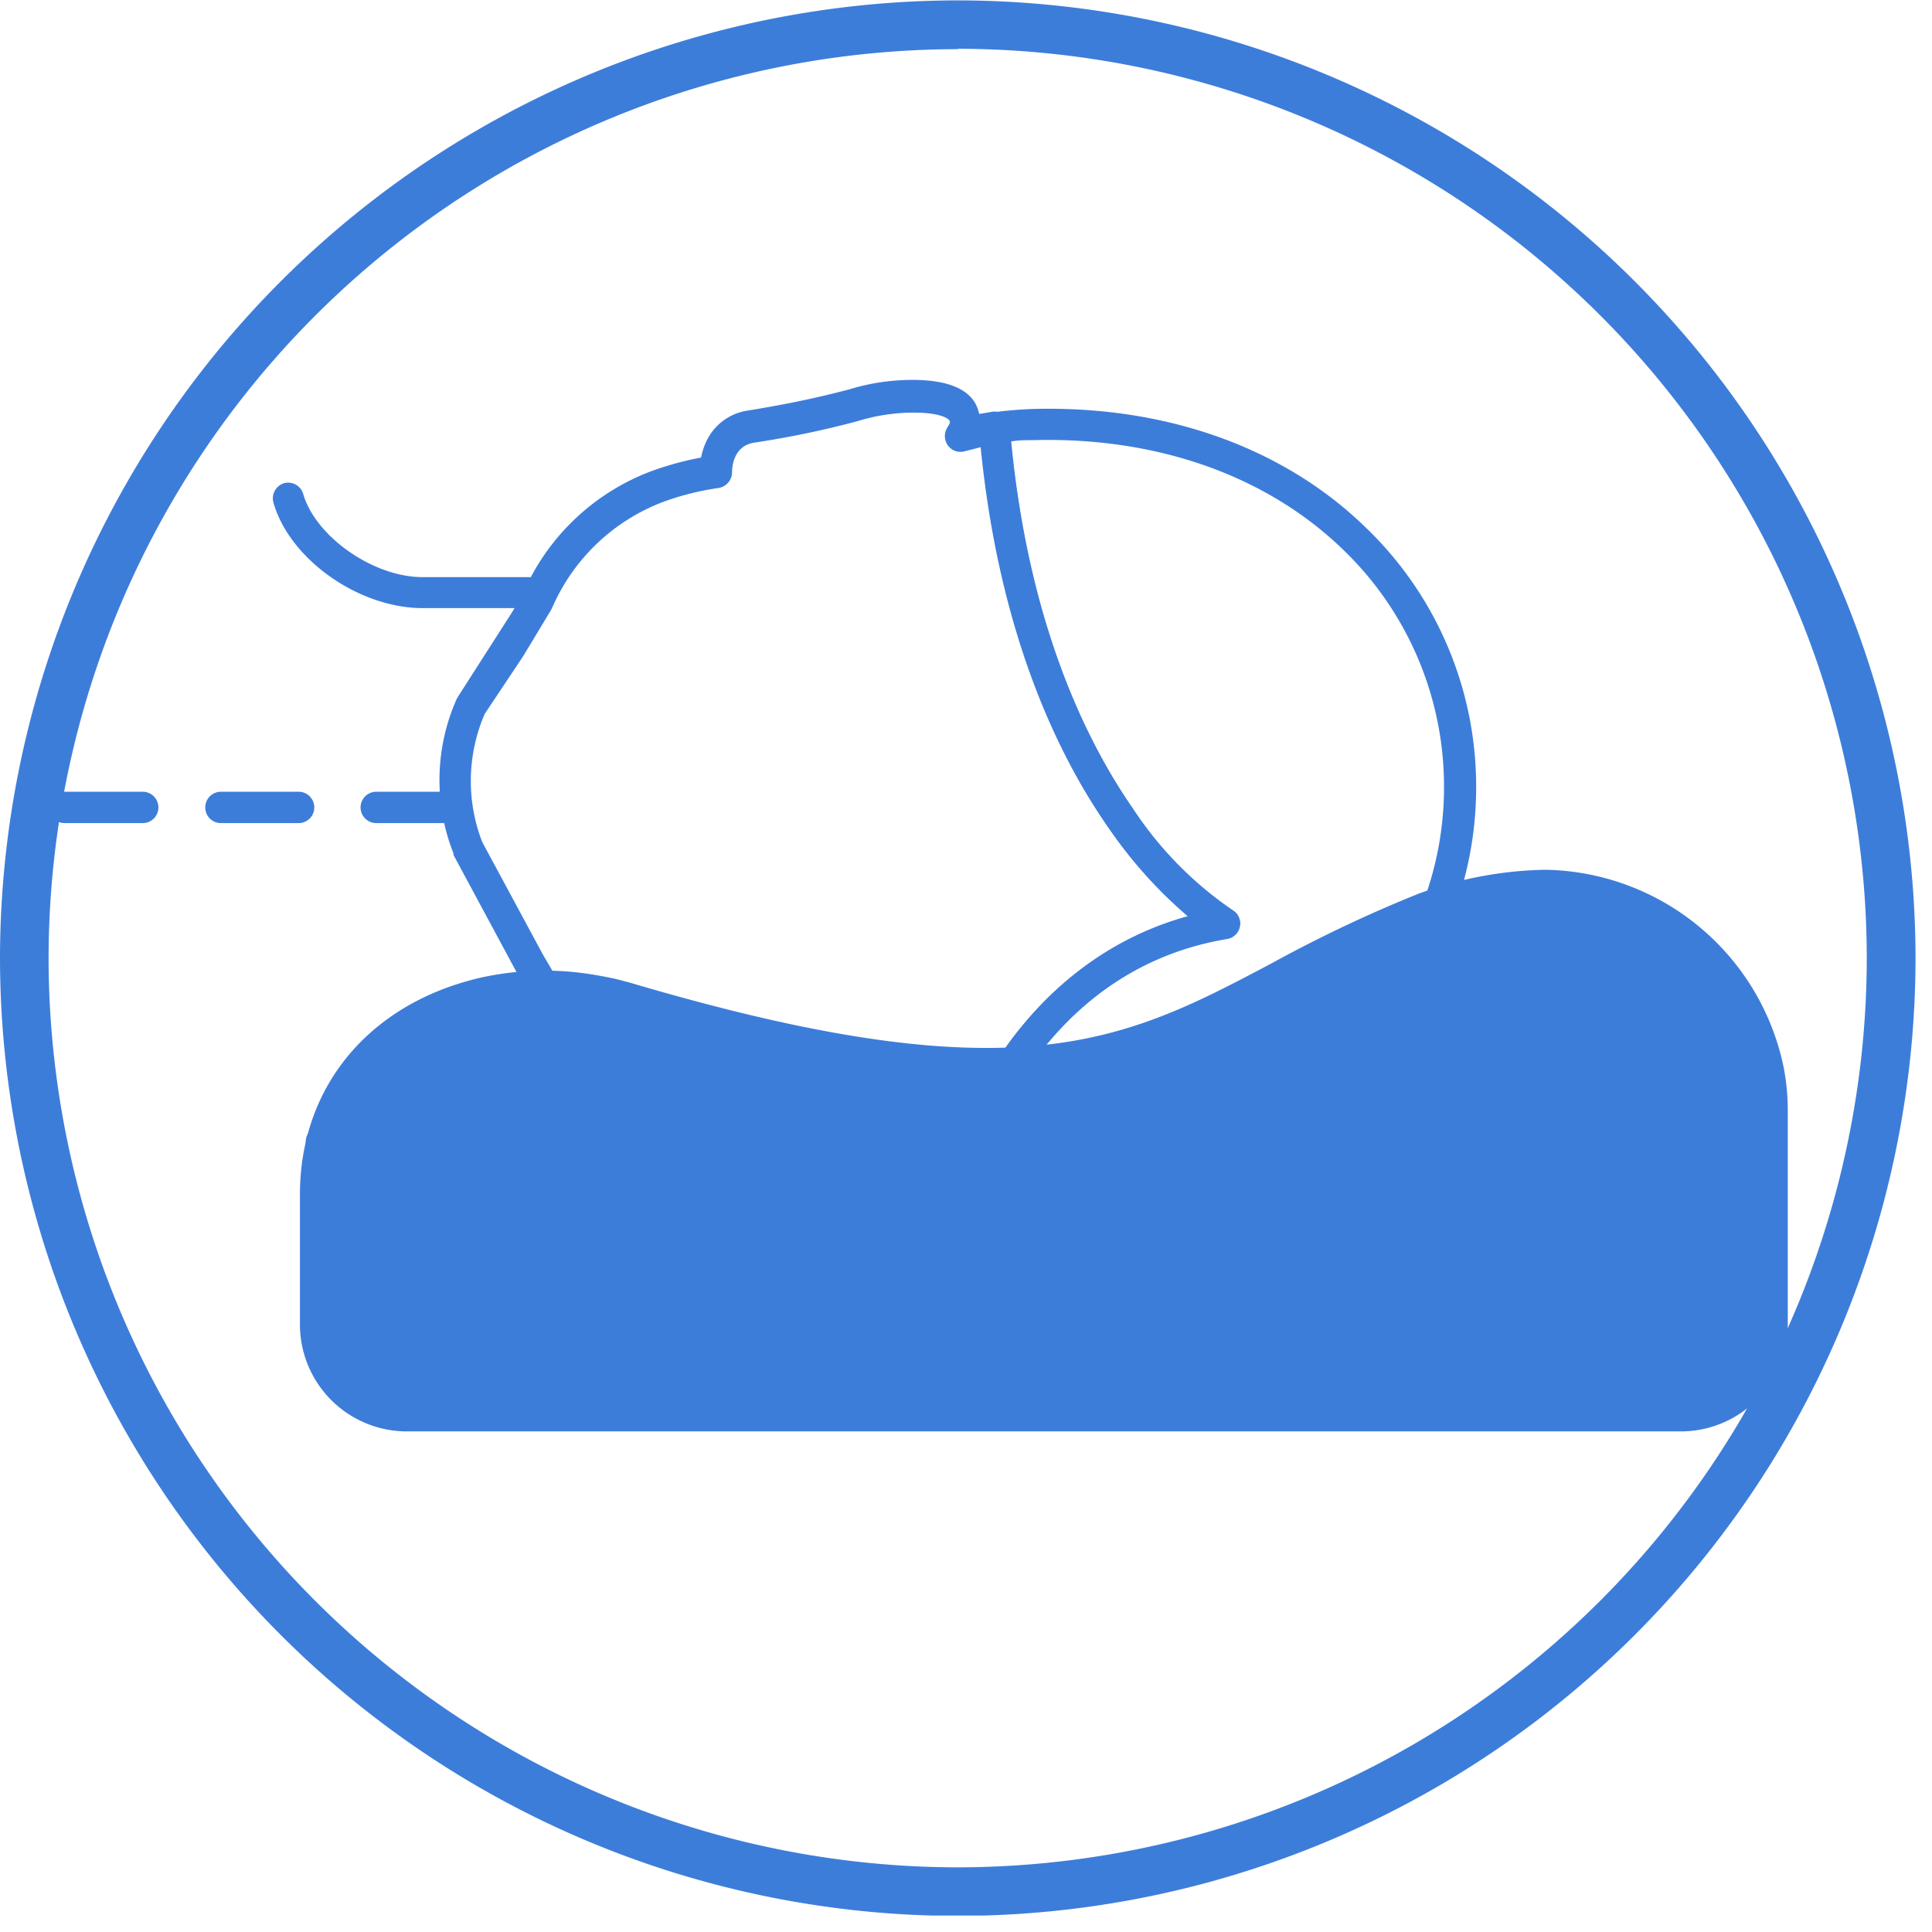
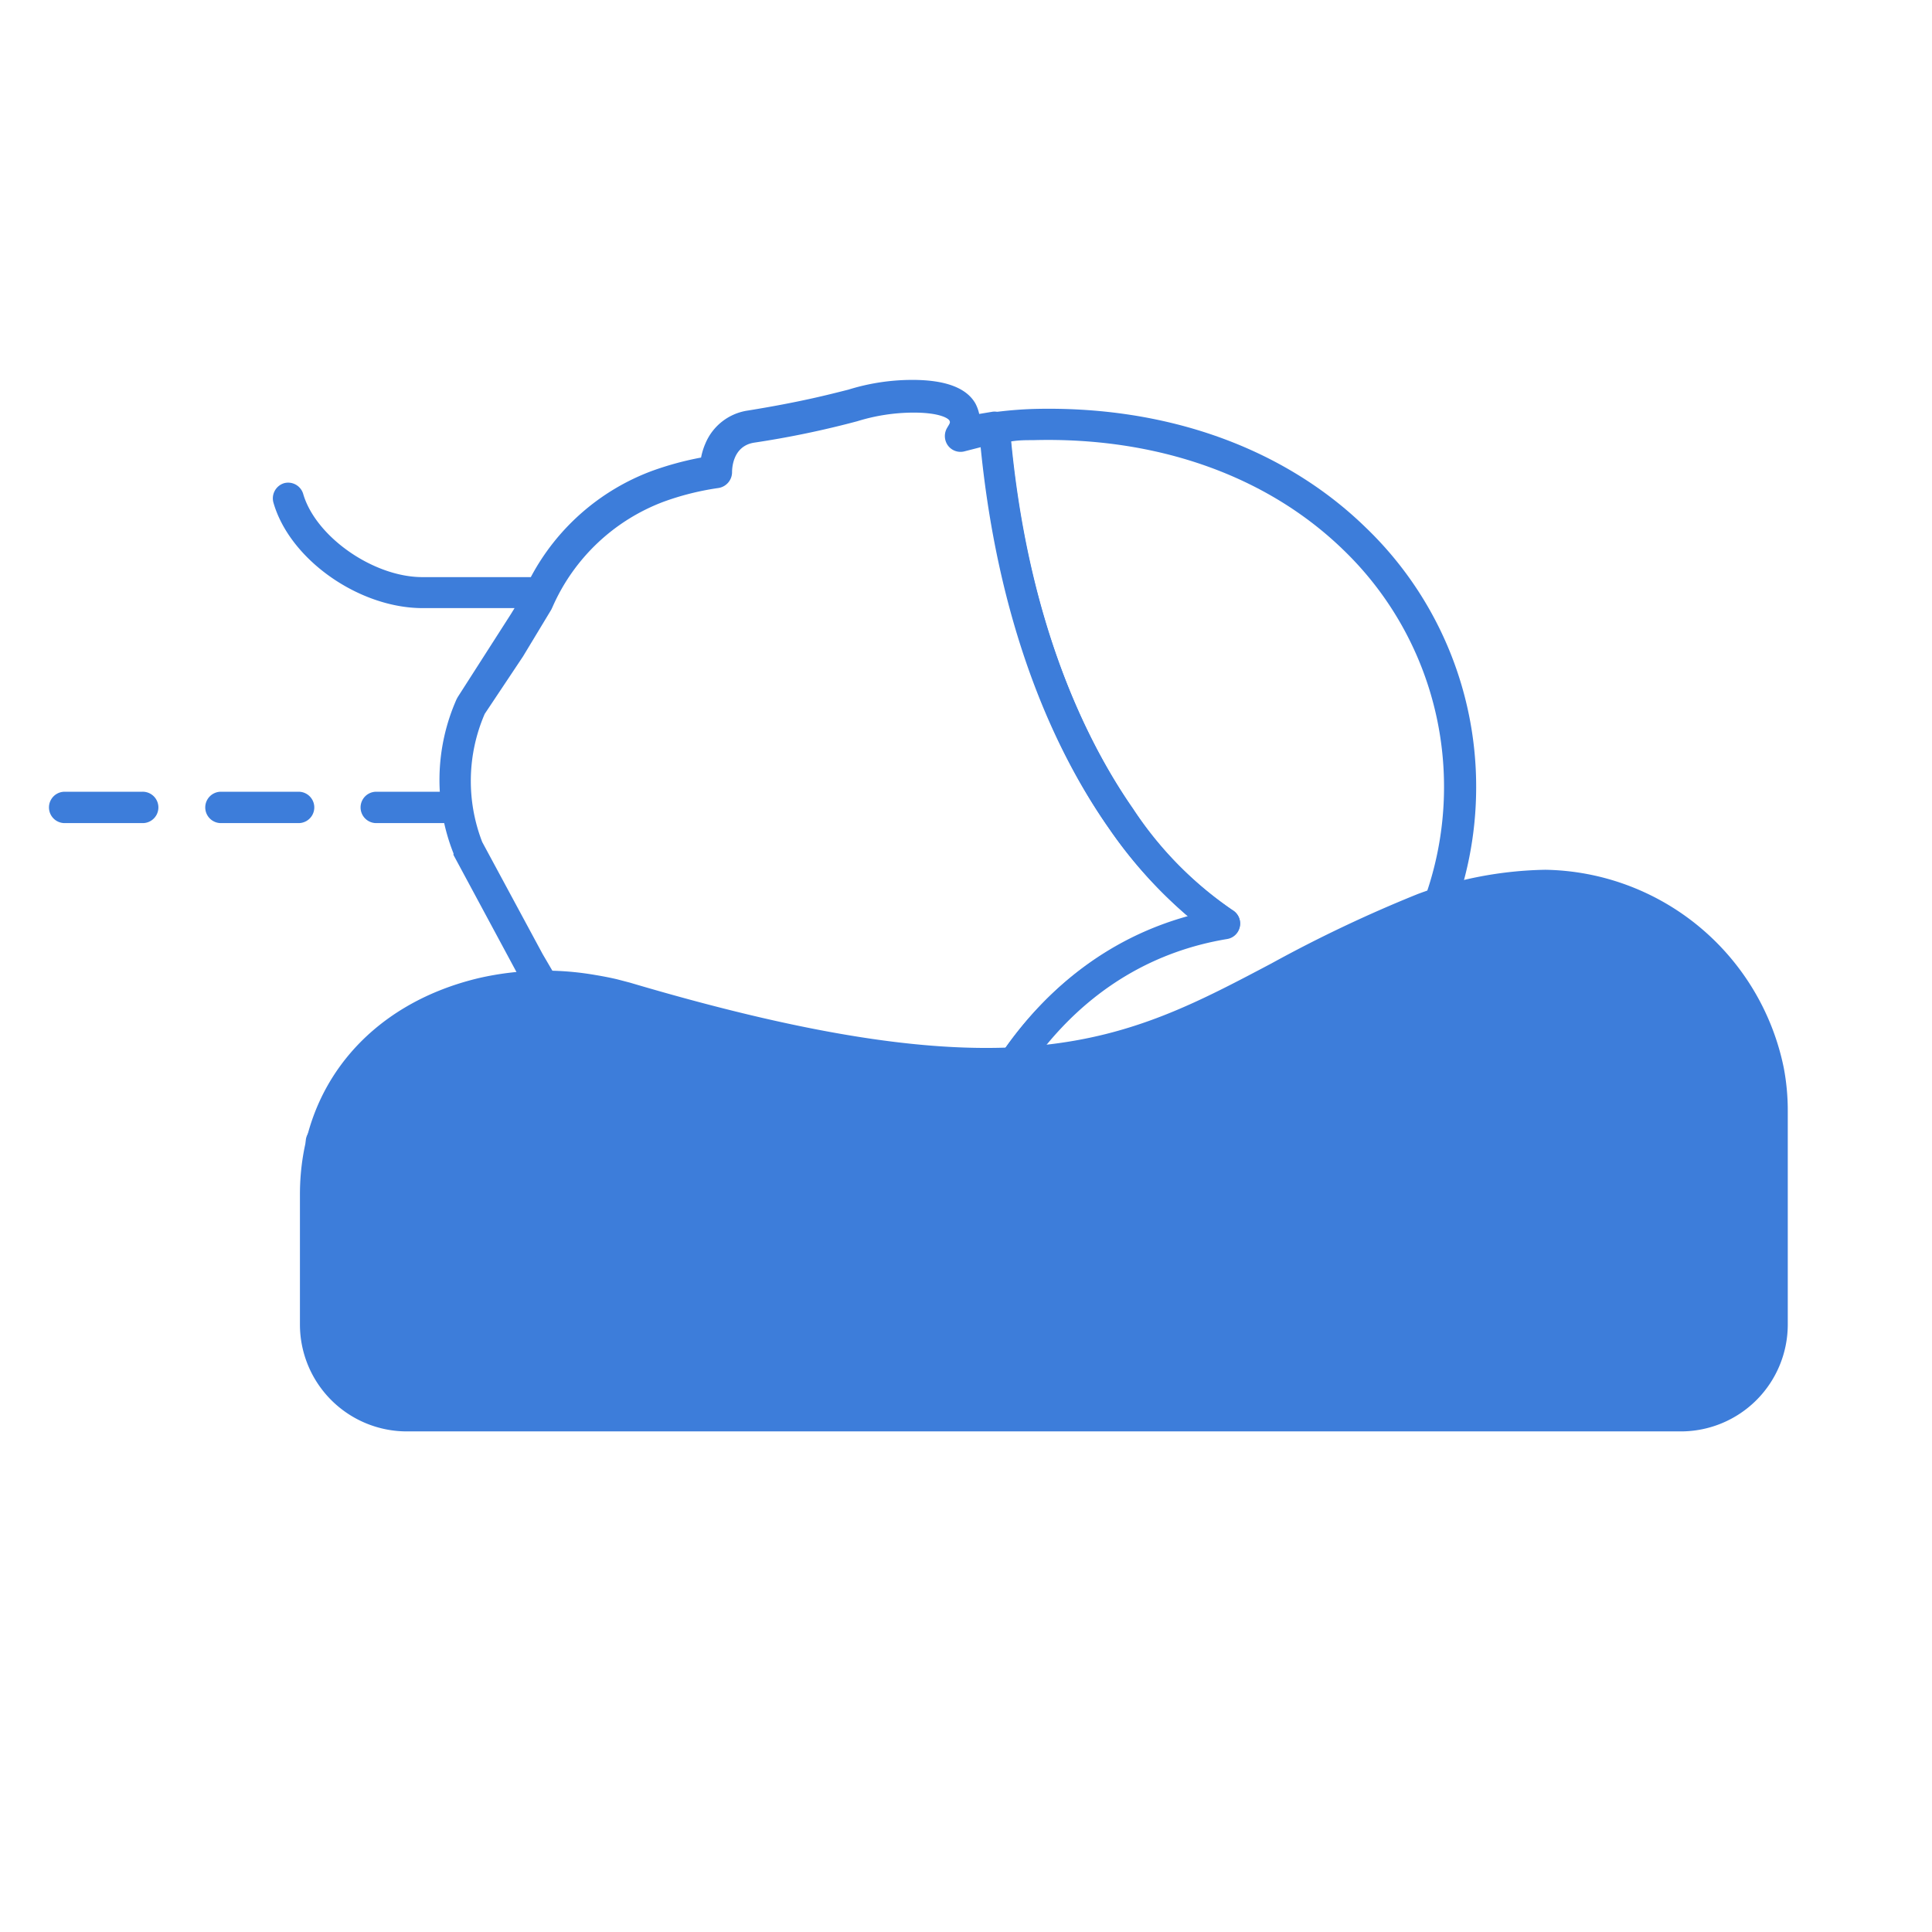
<svg xmlns="http://www.w3.org/2000/svg" width="101" height="101" fill="none">
  <g clip-path="url(#a)" fill="#3D7DDA">
    <path d="M54.82 60.91h-.84a16.749 16.749 0 0 1-3.28-.41.85.85 0 0 1-.53-.4.821.821 0 0 1-.06-.65c.13-.39 3.05-9.09 12-11.56a23.546 23.546 0 0 1-4.13-4.58c-2.62-3.71-5.92-10.35-6.8-20.87a.83.83 0 0 1 .71-.88c.7-.096 1.404-.156 2.11-.18 6.91-.19 13.09 2 17.4 6.2a18.77 18.77 0 0 1 5.77 13.56 18.799 18.799 0 0 1-5.76 13.56c-4.16 4.02-10.03 6.21-16.59 6.21ZM52 59.07c.662.108 1.33.171 2 .19 6.47.18 12.23-1.86 16.23-5.74a17.169 17.169 0 0 0 5.26-12.39 17.182 17.182 0 0 0-5.27-12.39c-4-3.88-9.75-5.91-16.22-5.73-.38 0-.76 0-1.16.07.94 9.64 4 15.74 6.37 19.19a19.098 19.098 0 0 0 5.21 5.31.81.81 0 0 1 .4.85.81.81 0 0 1-.67.66c-7.77 1.29-11.14 7.63-12.15 9.98Z" />
    <path d="M64.44 47.58a19.1 19.1 0 0 1-5.21-5.31c-2.47-3.54-5.6-9.88-6.44-20a.79.79 0 0 0-.31-.58.78.78 0 0 0-.63-.16l-.66.11a2.138 2.138 0 0 0-.2-.55c-.47-.82-1.58-1.23-3.29-1.23a11.27 11.27 0 0 0-3.35.51c-1.07.27-2.53.65-5.24 1.09a2.85 2.85 0 0 0-2.24 1.74c-.1.231-.173.473-.22.72-.874.163-1.734.397-2.57.7a11.85 11.85 0 0 0-6.33 5.55h-5.67c-2.56 0-5.58-2.11-6.23-4.35a.82.82 0 0 0-1-.56.83.83 0 0 0-.56 1c.85 3 4.49 5.53 7.8 5.53h4.81l-.19.31-2.78 4.34-.06.11a10.412 10.412 0 0 0-.16 8.07.2.2 0 0 0 0 .08l3.54 6.58c.355.829.805 1.614 1.34 2.34l.06.85-12.15 4.46a.81.81 0 0 0-.48 1 .81.81 0 0 0 .77.53.72.72 0 0 0 .28 0l12.72-4.66a.86.86 0 0 0 .43-.39c.726.63 1.537 1.156 2.41 1.56a16.34 16.34 0 0 0 4 1.3c.047.244.12.482.22.71a2.85 2.85 0 0 0 2.24 1.74c1.758.273 3.5.64 5.22 1.1 1.093.33 2.228.498 3.37.5 1.71 0 2.82-.41 3.29-1.23.122-.211.197-.447.22-.69a.832.832 0 0 0 .46-.51c.12-.38 3.12-9.29 12.5-10.85a.81.81 0 0 0 .67-.66.809.809 0 0 0-.38-.8ZM50.38 58.71a.83.83 0 0 0-.87.28.841.841 0 0 0-.07.92c.14.23.15.38.13.42-.02.04-.53.41-1.87.41a10.17 10.17 0 0 1-3-.46 53.187 53.187 0 0 0-5.32-1.12c-1.12-.18-1.16-1.41-1.16-1.55a.82.82 0 0 0-.71-.81 14.73 14.73 0 0 1-4.15-1.26 8.73 8.73 0 0 1-3.13-2.48l-1.86-3.18-3.16-5.86a8.83 8.83 0 0 1 .13-6.7l2-3 1.48-2.45.07-.15a10.298 10.298 0 0 1 5.8-5.49c.932-.34 1.897-.58 2.88-.72a.84.84 0 0 0 .7-.81c0-.14 0-1.38 1.16-1.56a48.64 48.64 0 0 0 5.39-1.12 10 10 0 0 1 2.94-.45c1.34 0 1.8.29 1.87.41.07.12 0 .18-.13.41a.84.84 0 0 0 .07.92.82.82 0 0 0 .87.28l.86-.22c1 10 4.18 16.37 6.72 20a23.554 23.554 0 0 0 4.13 4.58c-7.61 2.02-10.87 8.56-11.77 10.76Z" />
    <path d="M16.5 69.26a4.77 4.77 0 0 0 4.78 4.75H87.9a4.77 4.77 0 0 0 4.78-4.75v-11.2a10.995 10.995 0 0 0-.2-2.07 12.11 12.11 0 0 0-11.64-9.69 18.92 18.92 0 0 0-6.4 1.21c-13.26 5.22-15.26 12.5-41.71 4.65l-.65-.16c-.3-.08-.69-.15-1.1-.22a14.64 14.64 0 0 0-5.75.14c-5.07 1.21-8.73 4.94-8.73 10.53v6.81Z" />
    <path d="M87.9 74.83H21.28a5.59 5.59 0 0 1-5.6-5.57v-6.81c0-5.62 3.59-9.95 9.36-11.32a15.432 15.432 0 0 1 6.08-.16c.48.08.87.16 1.16.23l.65.17c20.26 6 25.83 3.07 33.53-1a70.952 70.952 0 0 1 7.65-3.63 19.997 19.997 0 0 1 6.65-1.27h.05a12.94 12.94 0 0 1 12.44 10.35c.14.735.21 1.482.21 2.23v11.2a5.59 5.59 0 0 1-5.56 5.58ZM28.38 52.38a12.558 12.558 0 0 0-3 .34c-5.06 1.2-8.09 4.84-8.09 9.73v6.81a4 4 0 0 0 4 3.94h66.62a4 4 0 0 0 4-3.94v-11.2a10.504 10.504 0 0 0-.19-1.92 11.27 11.27 0 0 0-10.84-9 18.23 18.23 0 0 0-6 1.15 69.45 69.45 0 0 0-7.48 3.56c-4 2.1-7.43 3.92-12.58 4.45-5.54.57-12.59-.49-22.17-3.33l-.64-.16c-.24-.06-.58-.13-1-.2a15.106 15.106 0 0 0-2.63-.23Z" />
-     <path d="M26.78 66.6a2.11 2.11 0 0 1 4.22 0" />
-     <path d="M31 67.42a.81.81 0 0 1-.82-.82 1.28 1.28 0 0 0-1.29-1.28 1.281 1.281 0 0 0-1.29 1.28.811.811 0 0 1-1.132.757.81.81 0 0 1-.498-.757 2.92 2.92 0 1 1 5.84 0 .81.81 0 0 1-.81.82ZM43.51 66.6a2.11 2.11 0 0 1 4.22 0" />
+     <path d="M31 67.42a.81.81 0 0 1-.82-.82 1.28 1.28 0 0 0-1.29-1.28 1.281 1.281 0 0 0-1.29 1.28.811.811 0 0 1-1.132.757.81.81 0 0 1-.498-.757 2.92 2.92 0 1 1 5.84 0 .81.81 0 0 1-.81.82M43.51 66.6a2.11 2.11 0 0 1 4.22 0" />
    <path d="M47.73 67.42a.81.81 0 0 1-.82-.82 1.28 1.28 0 0 0-1.29-1.28 1.28 1.28 0 0 0-1.29 1.28.81.81 0 0 1-.82.82.807.807 0 0 1-.81-.82 2.92 2.92 0 1 1 5.84 0 .81.81 0 0 1-.81.82ZM60.24 66.6a2.11 2.11 0 0 1 4.22 0" />
    <path d="M64.46 67.42a.81.81 0 0 1-.82-.82 1.28 1.28 0 0 0-1.29-1.28 1.281 1.281 0 0 0-1.29 1.28.81.81 0 0 1-.82.82.808.808 0 0 1-.81-.82 2.92 2.92 0 0 1 5.84 0 .81.81 0 0 1-.81.82ZM76.97 66.6a2.11 2.11 0 0 1 4.22 0" />
-     <path d="M81.19 67.42a.81.81 0 0 1-.82-.82 1.282 1.282 0 0 0-1.29-1.28 1.281 1.281 0 0 0-1.29 1.28.81.81 0 0 1-.82.82.808.808 0 0 1-.81-.82 2.92 2.92 0 1 1 5.84 0 .81.81 0 0 1-.81.82ZM76.97 56.22a2.11 2.11 0 0 1 4.22 0" />
    <path d="M81.19 57.04a.808.808 0 0 1-.82-.82 1.281 1.281 0 0 0-1.29-1.28 1.28 1.28 0 0 0-1.29 1.28.81.81 0 0 1-.82.82.812.812 0 0 1-.81-.82 2.92 2.92 0 1 1 5.84 0 .81.81 0 0 1-.81.82ZM23.74 43.03h-4.07a.82.82 0 0 1 0-1.64h4.07a.82.82 0 1 1 0 1.64Zm-8.13 0h-4.06a.82.82 0 0 1 0-1.64h4.06a.82.82 0 1 1 0 1.64Zm-8.13 0h-4.1a.82.82 0 0 1 0-1.64h4.06a.82.82 0 0 1 .04 1.64Z" />
-     <path d="M50.07 100.16A50.13 50.13 0 0 1 0 50.09 50.13 50.13 0 0 1 50.07.02a50.13 50.13 0 0 1 50.07 50.07 50.13 50.13 0 0 1-50.07 50.07Zm0-97.59A47.58 47.58 0 0 0 2.54 50.09a47.58 47.58 0 0 0 47.53 47.53 47.58 47.58 0 0 0 47.52-47.53A47.58 47.58 0 0 0 50.07 2.55v.02Z" />
  </g>
  <defs>
    <clipPath id="a">
      <path fill="#fff" d="M0 0h100.14v100.14H0z" />
    </clipPath>
  </defs>
</svg>